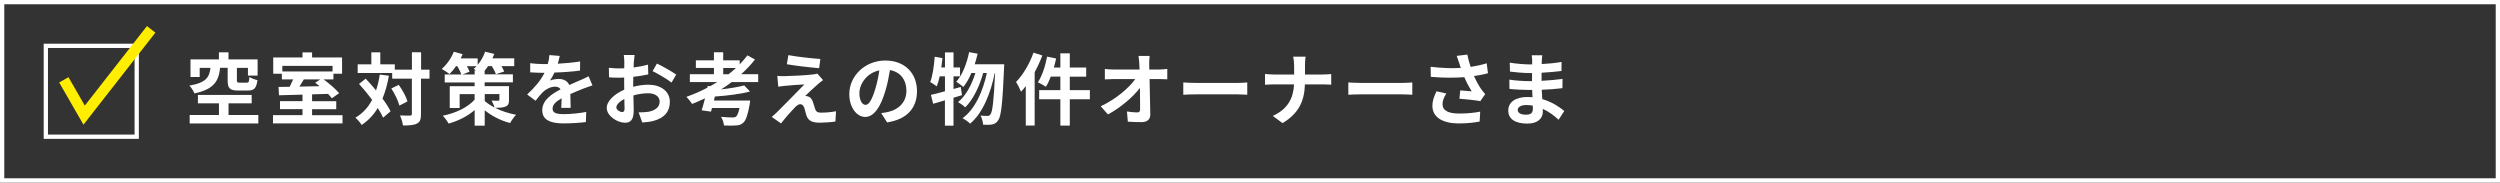
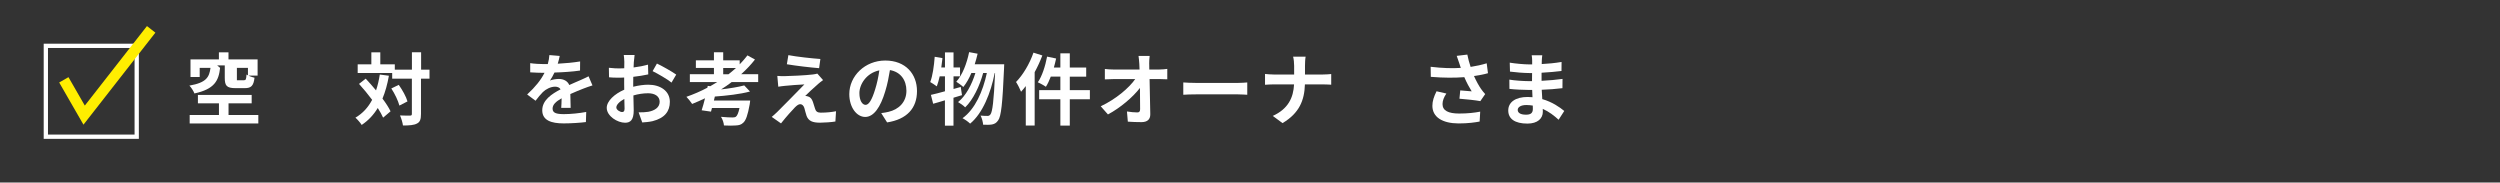
<svg xmlns="http://www.w3.org/2000/svg" id="uuid-b13bcac9-33bd-4160-8aaa-7667523fbf64" width="631.08" height="46.08" viewBox="0 0 631.08 46.08">
  <rect x="0" y="0" width="631.08" height="46.08" fill="#333333" stroke="none" />
  <defs>
    <style>.uuid-e19b04d8-1009-4d26-9f10-2dae848f92bc{stroke:#fe0;stroke-width:2.7px;}.uuid-e19b04d8-1009-4d26-9f10-2dae848f92bc,.uuid-c689cea9-2a06-414d-86b8-827fa2345f7a{fill:none;stroke-miterlimit:10;}.uuid-c689cea9-2a06-414d-86b8-827fa2345f7a{stroke:#fff;stroke-width:1.08px;}.uuid-4ae6b412-dfa6-4262-8061-6680948d4976{fill:#fff;stroke-width:0px;}</style>
  </defs>
  <g id="uuid-c5dbe096-0d9f-46fd-b55d-4487a8eba3f3">
-     <path class="uuid-4ae6b412-dfa6-4262-8061-6680948d4976" d="M55.56,17.13c-.36,3.29-1.45,5.37-6.48,6.46-.2-.55-.79-1.5-1.27-1.98,4.32-.75,5.01-2.14,5.33-4.48h-2.73v2.3h-2.32v-4.44h7.17v-1.78h2.42v1.78h7.35v4.1h-2.44v-1.96h-2.79v3.13c0,.53.12.61.73.61h1.76c.5,0,.59-.2.67-1.45.44.34,1.41.67,2.02.81-.24,2.08-.87,2.63-2.46,2.63h-2.36c-2.22,0-2.69-.63-2.69-2.59v-3.15h-1.92ZM65.21,29.03v2.14h-17.33v-2.14h7.39v-2.95h-5.31v-2.12h13.57v2.12h-5.84v2.95h7.53Z" />
-     <path class="uuid-4ae6b412-dfa6-4262-8061-6680948d4976" d="M86.46,29.07v2.08h-17.55v-2.08h7.45v-1.52h-5.68v-2.02h5.68v-1.64c-2.22.06-4.3.12-5.94.16l-.1-2.1,2.81-.04c.3-.59.61-1.25.87-1.86h-2.85v-1.43h-2.18v-4.12h7.39v-1.27h2.42v1.27h7.57v4.12h-2.18v1.43h-2.48c1.43,1.05,3.09,2.46,3.92,3.47l-1.84,1.29c-.26-.34-.59-.71-.97-1.11l-4.02.12v1.72h6.1v2.02h-6.1v1.52h7.68ZM71.27,16.63v1.41h12.68v-1.41h-12.68ZM76.7,20.04c-.36.61-.75,1.25-1.11,1.82l5.09-.1c-.38-.32-.75-.61-1.11-.87l1.27-.85h-4.14Z" />
+     <path class="uuid-4ae6b412-dfa6-4262-8061-6680948d4976" d="M55.56,17.13c-.36,3.29-1.45,5.37-6.48,6.46-.2-.55-.79-1.5-1.27-1.98,4.32-.75,5.01-2.14,5.33-4.48h-2.73v2.3h-2.32v-4.44h7.17v-1.78h2.42v1.78h7.35v4.1h-2.44v-1.96h-2.79v3.13h1.76c.5,0,.59-.2.67-1.45.44.34,1.41.67,2.02.81-.24,2.08-.87,2.63-2.46,2.63h-2.36c-2.22,0-2.69-.63-2.69-2.59v-3.15h-1.92ZM65.21,29.03v2.14h-17.33v-2.14h7.39v-2.95h-5.31v-2.12h13.57v2.12h-5.84v2.95h7.53Z" />
    <path class="uuid-4ae6b412-dfa6-4262-8061-6680948d4976" d="M98.17,19.13c-.38,2.14-.91,4.06-1.62,5.76.87,1.15,1.58,2.26,2.04,3.21l-1.88,1.6c-.32-.71-.77-1.54-1.35-2.44-1.05,1.74-2.4,3.17-4.06,4.28-.28-.48-1.09-1.41-1.58-1.84,1.84-1.07,3.21-2.59,4.22-4.5-1.05-1.41-2.22-2.81-3.31-4.02l1.68-1.33c.85.91,1.74,1.92,2.61,2.97.42-1.23.73-2.56.95-4l2.3.3ZM108.39,19.86h-2.12v8.91c0,1.33-.24,2.02-.99,2.4-.75.42-1.92.51-3.56.51-.08-.69-.42-1.82-.75-2.54,1.11.06,2.18.04,2.52.04.36,0,.48-.1.48-.42v-8.91h-4.97v-1.43h-8.71v-2.18h3.45v-3.03h2.26v3.03h3.66v1.35h4.32v-4.4h2.32v4.4h2.12v2.26ZM100.66,21.42c.93,1.31,1.88,3.01,2.2,4.18l-2.04,1.05c-.3-1.17-1.15-2.97-2.04-4.32l1.88-.91Z" />
-     <path class="uuid-4ae6b412-dfa6-4262-8061-6680948d4976" d="M128.5,25.15c0,.99-.2,1.47-.91,1.76-.67.28-1.56.3-2.63.3,1.51.77,3.35,1.41,5.31,1.76-.5.52-1.17,1.47-1.49,2.08-2.54-.63-4.77-1.88-6.42-3.21v3.88h-2.54v-3.94c-1.8,1.56-4.1,2.73-6.58,3.41-.32-.59-.97-1.5-1.47-1.98,3.29-.65,6.36-2.14,8.04-4.06v-1.39h-3.78v3.51h-2.5v-5.51h6.28v-.95h-7.55v-2.02h4.2c-.2-.57-.59-1.39-1.01-2.08h-.34c-.52.77-1.09,1.45-1.64,1.98-.46-.38-1.41-.99-1.96-1.29,1.25-1.05,2.4-2.71,3.05-4.34l2.22.61c-.14.34-.3.71-.48,1.07h4.28v1.62c.81-.93,1.47-2.12,1.88-3.31l2.32.57c-.14.36-.3.73-.48,1.11h5.51v1.96h-3.23c.3.5.55.99.69,1.37l-2.1.67c-.16-.53-.57-1.33-1.01-2.04h-.95c-.28.42-.57.81-.87,1.15v.93h7.13v2.02h-7.13v.95h6.14v3.39ZM119.82,18.79v-1.05h.34c-.22-.14-.42-.26-.59-.36.26-.2.5-.44.73-.67h-2.44c.28.52.53,1.01.67,1.39l-1.78.69h3.07ZM122.36,25.5c.65.57,1.49,1.13,2.48,1.64-.16-.57-.5-1.27-.75-1.76.63.06,1.45.04,1.66.04.24,0,.32-.06.32-.28v-1.39h-3.7v1.74Z" />
    <path class="uuid-4ae6b412-dfa6-4262-8061-6680948d4976" d="M140.83,16.08c1.88-.1,3.86-.28,5.61-.57l-.02,2.3c-1.88.28-4.32.44-6.46.5-.34.73-.73,1.45-1.13,2.02.51-.24,1.58-.4,2.24-.4,1.21,0,2.2.52,2.63,1.53,1.03-.48,1.86-.81,2.67-1.17.77-.34,1.47-.65,2.2-1.03l.99,2.3c-.63.18-1.68.57-2.36.83-.89.36-2.02.79-3.23,1.35.02,1.11.06,2.57.08,3.49h-2.38c.06-.59.08-1.54.1-2.42-1.49.85-2.28,1.62-2.28,2.61,0,1.09.93,1.39,2.87,1.39,1.68,0,3.88-.22,5.62-.55l-.08,2.55c-1.31.18-3.74.34-5.61.34-3.11,0-5.41-.75-5.41-3.31s2.38-4.12,4.63-5.29c-.3-.5-.83-.67-1.39-.67-1.11,0-2.34.63-3.09,1.37-.59.59-1.17,1.31-1.84,2.18l-2.12-1.58c2.08-1.92,3.49-3.68,4.38-5.47h-.26c-.81,0-2.26-.04-3.35-.12v-2.32c1.01.16,2.48.24,3.49.24h.95c.22-.79.36-1.56.4-2.28l2.61.22c-.1.5-.24,1.15-.5,1.98Z" />
    <path class="uuid-4ae6b412-dfa6-4262-8061-6680948d4976" d="M160,15.62c-.02.44-.04.91-.06,1.41,1.31-.16,2.61-.42,3.64-.71l.06,2.46c-1.13.26-2.5.46-3.78.61-.02.59-.02,1.21-.02,1.78v.73c1.35-.34,2.71-.52,3.8-.52,3.05,0,5.45,1.58,5.45,4.32,0,2.34-1.23,4.1-4.38,4.89-.91.2-1.78.26-2.59.32l-.91-2.55c.89,0,1.74-.02,2.44-.14,1.6-.3,2.87-1.09,2.87-2.54,0-1.35-1.19-2.14-2.91-2.14-1.23,0-2.52.2-3.72.55.04,1.56.08,3.11.08,3.78,0,2.46-.87,3.11-2.18,3.11-1.92,0-4.63-1.66-4.63-3.76,0-1.72,1.98-3.53,4.42-4.58-.02-.48-.02-.95-.02-1.41v-1.66c-.38.02-.73.04-1.05.04-1.33,0-2.1-.02-2.77-.1l-.04-2.4c1.17.14,2.02.16,2.73.16.36,0,.75-.02,1.15-.04.02-.69.02-1.27.02-1.6,0-.42-.08-1.39-.14-1.74h2.73c-.06.36-.14,1.21-.18,1.72ZM157.03,28.28c.36,0,.63-.16.63-.83,0-.5-.02-1.41-.06-2.48-1.21.65-2.02,1.47-2.02,2.16,0,.61.93,1.15,1.45,1.15ZM170.7,18.83l-1.19,2.02c-.95-.81-3.55-2.3-4.77-2.89l1.09-1.92c1.52.73,3.82,2.04,4.87,2.79Z" />
    <path class="uuid-4ae6b412-dfa6-4262-8061-6680948d4976" d="M184.68,20.73c-.85.65-1.74,1.27-2.65,1.84,2.22-.26,4.38-.61,5.84-1.01l1.45,1.54c-2.46.67-5.86,1.05-8.87,1.27l-.24,1.01h9.15s-.04.65-.12.99c-.48,2.67-.95,4.02-1.62,4.61-.53.51-1.07.65-1.9.69-.65.06-1.78.06-2.97,0-.04-.65-.34-1.54-.75-2.18,1.15.12,2.4.16,2.91.16.38,0,.63-.04.87-.2.32-.26.63-.93.89-2.18h-6.95l-.24.91-2.36-.34c.28-.83.57-1.9.85-3.03-1.07.51-2.16.99-3.25,1.43-.32-.48-1.01-1.37-1.45-1.8,1.8-.63,3.58-1.39,5.29-2.3l.1-.46.63.08c.61-.34,1.21-.69,1.78-1.05h-6.93v-1.98h6.08v-1.58h-4.56v-1.92h4.56v-2.04h2.34v2.04h4.16v1.01c.71-.73,1.37-1.49,1.96-2.26l1.9,1.05c-1.03,1.31-2.2,2.55-3.49,3.7h4.3v1.98h-6.71ZM183.89,18.75c.65-.52,1.29-1.03,1.88-1.58h-3.21v1.58h1.33Z" />
    <path class="uuid-4ae6b412-dfa6-4262-8061-6680948d4976" d="M206.49,21.23c-.91.77-2.75,2.48-3.23,2.99.18-.02.54.06.75.14.57.18.93.61,1.19,1.35.18.53.4,1.29.57,1.8.18.61.61.93,1.39.93,1.53,0,2.89-.16,3.88-.36l-.16,2.59c-.81.16-2.85.3-3.88.3-1.88,0-2.89-.42-3.39-1.7-.2-.59-.44-1.53-.57-2.02-.22-.69-.65-.95-1.05-.95s-.83.32-1.31.79c-.67.69-2.16,2.32-3.53,4.06l-2.34-1.64c.36-.3.83-.71,1.37-1.23,1.01-1.03,5.07-5.07,6.87-6.97-1.39.04-3.76.26-4.89.36-.69.06-1.29.16-1.7.22l-.24-2.73c.46.04,1.17.08,1.9.06.93,0,5.43-.2,7.07-.42.38-.04.91-.14,1.13-.22l1.45,1.64c-.52.36-.93.71-1.29,1.01ZM207.09,14.89l-.32,2.32c-2.08-.16-5.78-.59-8.14-.99l.38-2.3c2.22.42,6.02.83,8.08.97Z" />
    <path class="uuid-4ae6b412-dfa6-4262-8061-6680948d4976" d="M223.94,30.91l-1.49-2.36c.75-.08,1.31-.2,1.84-.32,2.54-.59,4.52-2.42,4.52-5.31,0-2.73-1.49-4.77-4.16-5.23-.28,1.68-.61,3.51-1.19,5.37-1.19,4-2.89,6.46-5.05,6.46s-4.02-2.42-4.02-5.76c0-4.58,3.96-8.48,9.09-8.48s8,3.41,8,7.72-2.55,7.13-7.55,7.9ZM218.5,26.47c.83,0,1.6-1.25,2.42-3.92.46-1.47.83-3.15,1.05-4.79-3.27.67-5.03,3.56-5.03,5.74,0,2,.79,2.97,1.56,2.97Z" />
    <path class="uuid-4ae6b412-dfa6-4262-8061-6680948d4976" d="M242.83,24.02c-.71.2-1.41.44-2.14.65v7.05h-2.16v-6.4c-1.07.32-2.06.63-2.97.87l-.57-2.24c.99-.22,2.2-.53,3.55-.91v-3.78h-1.33c-.22.97-.46,1.82-.73,2.54-.36-.3-1.23-.83-1.66-1.09.61-1.56.95-4.04,1.13-6.38l1.96.34c-.08.79-.18,1.56-.3,2.36h.93v-3.8h2.16v3.8h1.64v2.24h-1.64v3.19l1.82-.51.32,2.08ZM253.49,16.27s-.02.79-.04,1.07c-.38,8.83-.73,12.06-1.49,13.05-.46.67-.89.89-1.54,1.03-.55.1-1.39.1-2.24.06-.06-.67-.3-1.64-.65-2.3.73.08,1.39.08,1.76.08.3,0,.5-.08.73-.38.5-.63.85-3.33,1.17-10.44h-.1c-.97,4.99-3.01,10.14-6.2,12.77-.46-.46-1.27-1.03-1.92-1.37,3.17-2.28,5.15-6.77,6.14-11.41h-.93c-.87,3.23-2.54,6.77-4.54,8.67-.44-.46-1.19-.99-1.8-1.33,1.96-1.54,3.51-4.48,4.38-7.35h-1.01c-.57,1.37-1.27,2.59-2.04,3.54-.38-.38-1.31-1.03-1.78-1.33,1.56-1.72,2.65-4.56,3.25-7.47l2.14.4c-.2.91-.46,1.8-.73,2.67h7.45Z" />
    <path class="uuid-4ae6b412-dfa6-4262-8061-6680948d4976" d="M263.12,14c-.53,1.41-1.19,2.85-1.94,4.22v13.47h-2.24v-9.96c-.4.5-.79.99-1.19,1.43-.22-.59-.87-1.86-1.27-2.46,1.74-1.78,3.43-4.59,4.4-7.41l2.24.71ZM275.12,25.05h-5.07v6.65h-2.38v-6.65h-5.35v-2.3h5.35v-3.41h-2.42c-.36.97-.79,1.86-1.23,2.56-.44-.32-1.47-.87-2.04-1.13,1.07-1.54,1.88-4.06,2.34-6.48l2.28.48c-.16.77-.36,1.52-.57,2.28h1.64v-3.58h2.38v3.58h4.14v2.3h-4.14v3.41h5.07v2.3Z" />
    <path class="uuid-4ae6b412-dfa6-4262-8061-6680948d4976" d="M290.1,16.12c0,.44.02.91.02,1.43h2.48c.65,0,1.58-.08,2.06-.16v2.63c-.63-.02-1.39-.06-1.92-.06h-2.55c.06,2.89.14,6.2.18,8.87.02,1.27-.71,2-2.22,2-1.21,0-2.32-.04-3.45-.12l-.22-2.57c.89.16,1.96.24,2.63.24.5,0,.69-.26.69-.83,0-1.33,0-3.31-.04-5.35-1.74,2.28-4.95,5.03-8.08,6.69l-1.82-2.06c3.86-1.82,7.13-4.62,8.71-6.87h-5.41c-.71,0-1.56.04-2.26.08v-2.63c.57.08,1.52.14,2.2.14h6.56c-.02-.52-.04-.99-.06-1.43-.06-.85-.12-1.49-.2-2h2.81c-.08.61-.12,1.39-.12,2Z" />
    <path class="uuid-4ae6b412-dfa6-4262-8061-6680948d4976" d="M301.89,20.93h10.64c.93,0,1.8-.08,2.32-.12v3.11c-.48-.02-1.49-.1-2.32-.1h-10.64c-1.13,0-2.46.04-3.19.1v-3.11c.71.06,2.16.12,3.19.12Z" />
    <path class="uuid-4ae6b412-dfa6-4262-8061-6680948d4976" d="M326.43,14.31h3.15c-.12.61-.16,1.7-.16,2.34v2.16h4.46c.91,0,1.74-.08,2.16-.12v2.69c-.42-.02-1.39-.08-2.18-.08h-4.46c-.12,3.98-1.37,7.23-5.65,9.78l-2.46-1.82c3.88-1.76,5.21-4.61,5.37-7.96h-5.05c-.87,0-1.66.06-2.28.1v-2.73c.59.06,1.41.14,2.2.14h5.15v-2.18c0-.67-.08-1.7-.26-2.32Z" />
-     <path class="uuid-4ae6b412-dfa6-4262-8061-6680948d4976" d="M343.55,20.93h10.64c.93,0,1.8-.08,2.32-.12v3.11c-.48-.02-1.49-.1-2.32-.1h-10.64c-1.13,0-2.46.04-3.19.1v-3.11c.71.06,2.16.12,3.19.12Z" />
    <path class="uuid-4ae6b412-dfa6-4262-8061-6680948d4976" d="M367.73,14.1l2.67-.32c.2,1.05.5,2.12.83,3.11,1.43-.22,2.81-.53,4.06-.91l.32,2.5c-1.01.3-2.28.53-3.53.71.57,1.29,1.27,2.52,1.76,3.23.34.5.71.93,1.07,1.33l-1.23,1.78c-1.11-.22-3.6-.48-5.27-.61l.2-2.1c.97.08,2.28.2,2.89.24-.59-.95-1.31-2.26-1.86-3.58-2.36.18-5.07.2-8.46-.08l-.04-2.54c2.97.36,5.51.42,7.61.28-.16-.46-.28-.87-.4-1.21-.16-.46-.38-1.17-.63-1.82ZM364.14,26.28c0,1.66,1.49,2.38,4.2,2.38,2.16,0,3.9-.2,5.31-.48l-.14,2.5c-1.13.22-2.91.48-5.33.48-4.04-.02-6.6-1.58-6.6-4.44,0-1.21.38-2.34,1.05-3.68l2.48.57c-.63.93-.97,1.8-.97,2.67Z" />
    <path class="uuid-4ae6b412-dfa6-4262-8061-6680948d4976" d="M389.2,15.36c-.02.2-.02.5-.02.81,1.62-.08,3.27-.24,5.01-.53l-.02,2.28c-1.31.16-3.11.34-5.03.44v2.04c2-.1,3.68-.26,5.29-.48l-.02,2.34c-1.78.2-3.33.34-5.23.4.04.75.08,1.56.14,2.36,2.5.71,4.4,2.04,5.55,2.99l-1.43,2.22c-1.07-.99-2.42-2.04-4-2.75.02.28.02.51.02.73,0,1.68-1.29,2.99-3.9,2.99-3.17,0-4.83-1.21-4.83-3.31s1.84-3.41,4.89-3.41c.42,0,.83.02,1.23.06-.04-.61-.06-1.25-.08-1.84h-1.03c-1.15,0-3.41-.1-4.71-.26l-.02-2.34c1.29.24,3.72.38,4.77.38h.95c0-.65,0-1.37.02-2.04h-.73c-1.25,0-3.55-.18-4.85-.36l-.06-2.26c1.43.24,3.68.44,4.89.44h.77v-.93c0-.38-.04-.99-.12-1.37h2.67c-.06.4-.1.89-.12,1.41ZM385.2,28.95c1.05,0,1.74-.3,1.74-1.45,0-.22,0-.5-.02-.85-.53-.08-1.07-.14-1.62-.14-1.41,0-2.18.55-2.18,1.23,0,.75.71,1.21,2.08,1.21Z" />
-     <rect class="uuid-c689cea9-2a06-414d-86b8-827fa2345f7a" x=".54" y=".54" width="630" height="45" />
    <rect class="uuid-c689cea9-2a06-414d-86b8-827fa2345f7a" x="11.57" y="11.57" width="22.94" height="22.94" />
    <polyline class="uuid-e19b04d8-1009-4d26-9f10-2dae848f92bc" points="16.11 20.15 21.24 29.06 38.16 7.41" />
  </g>
</svg>